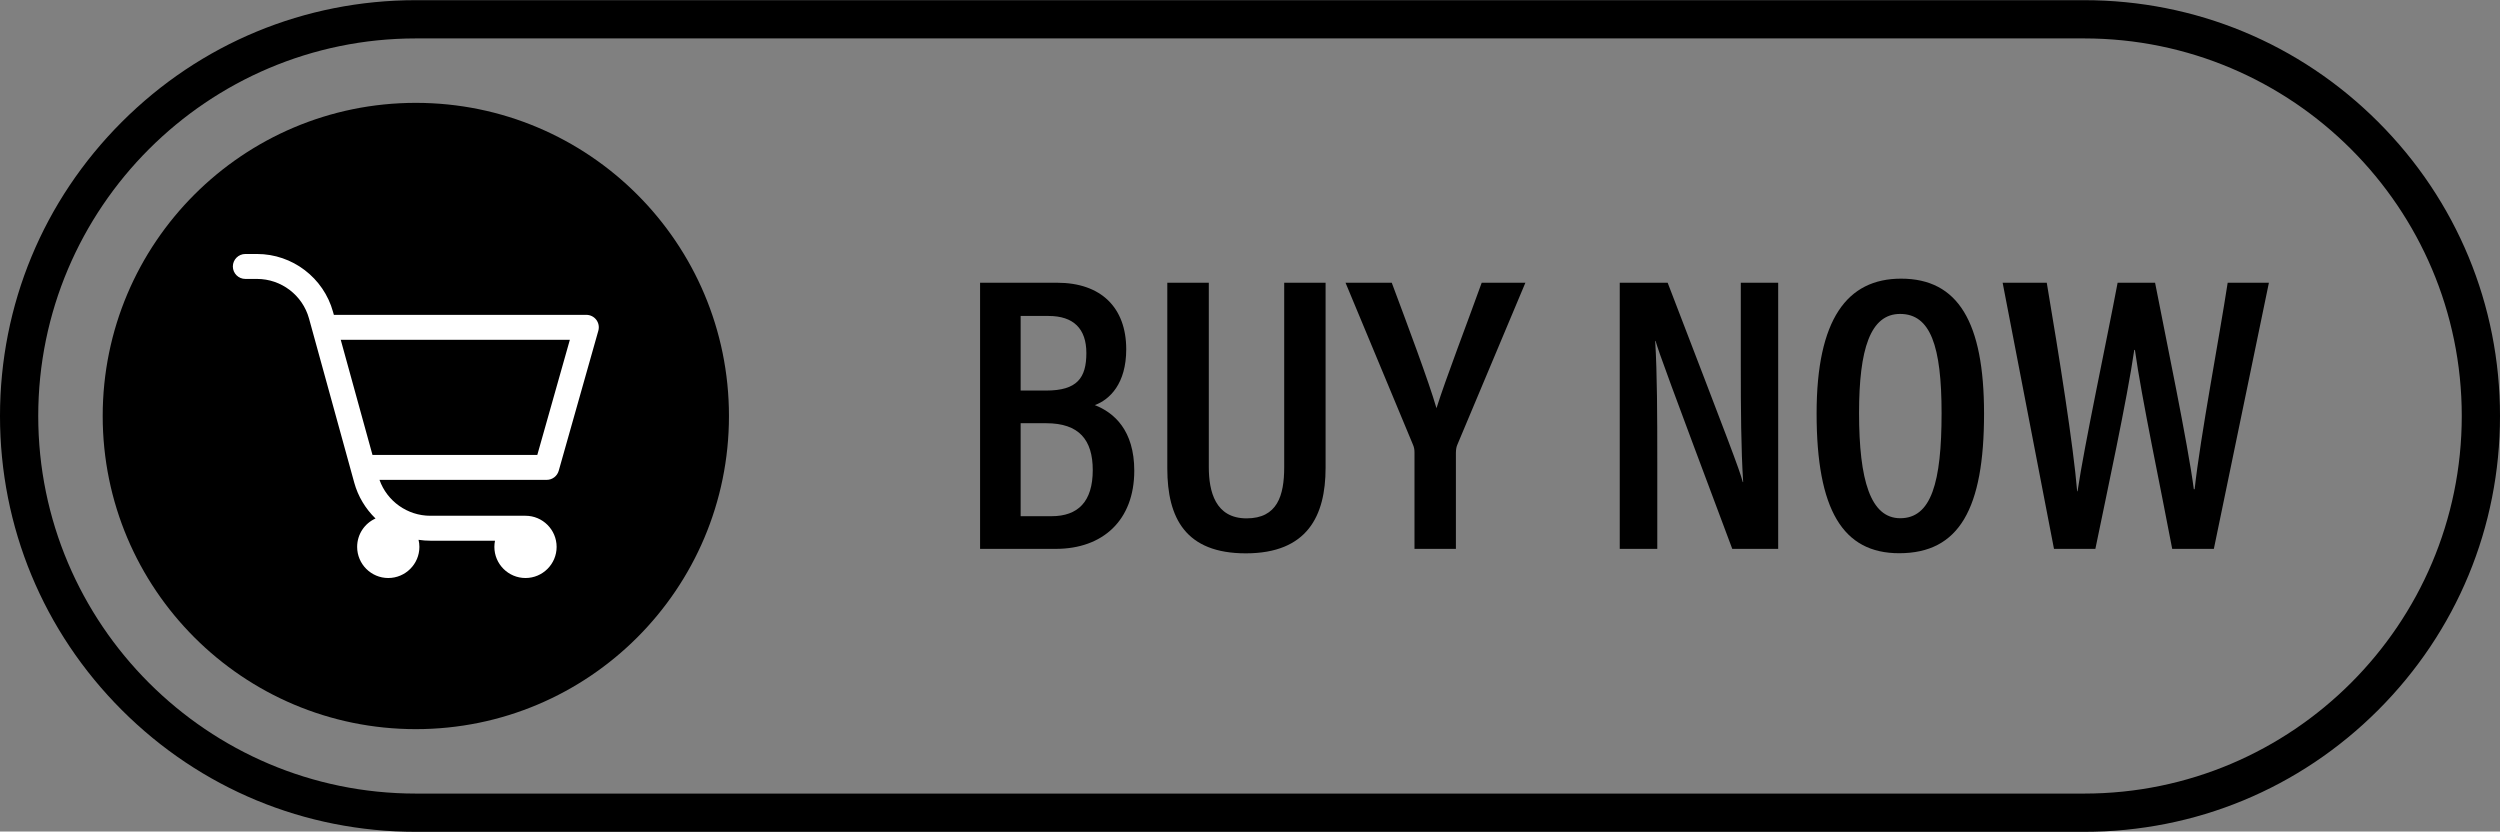
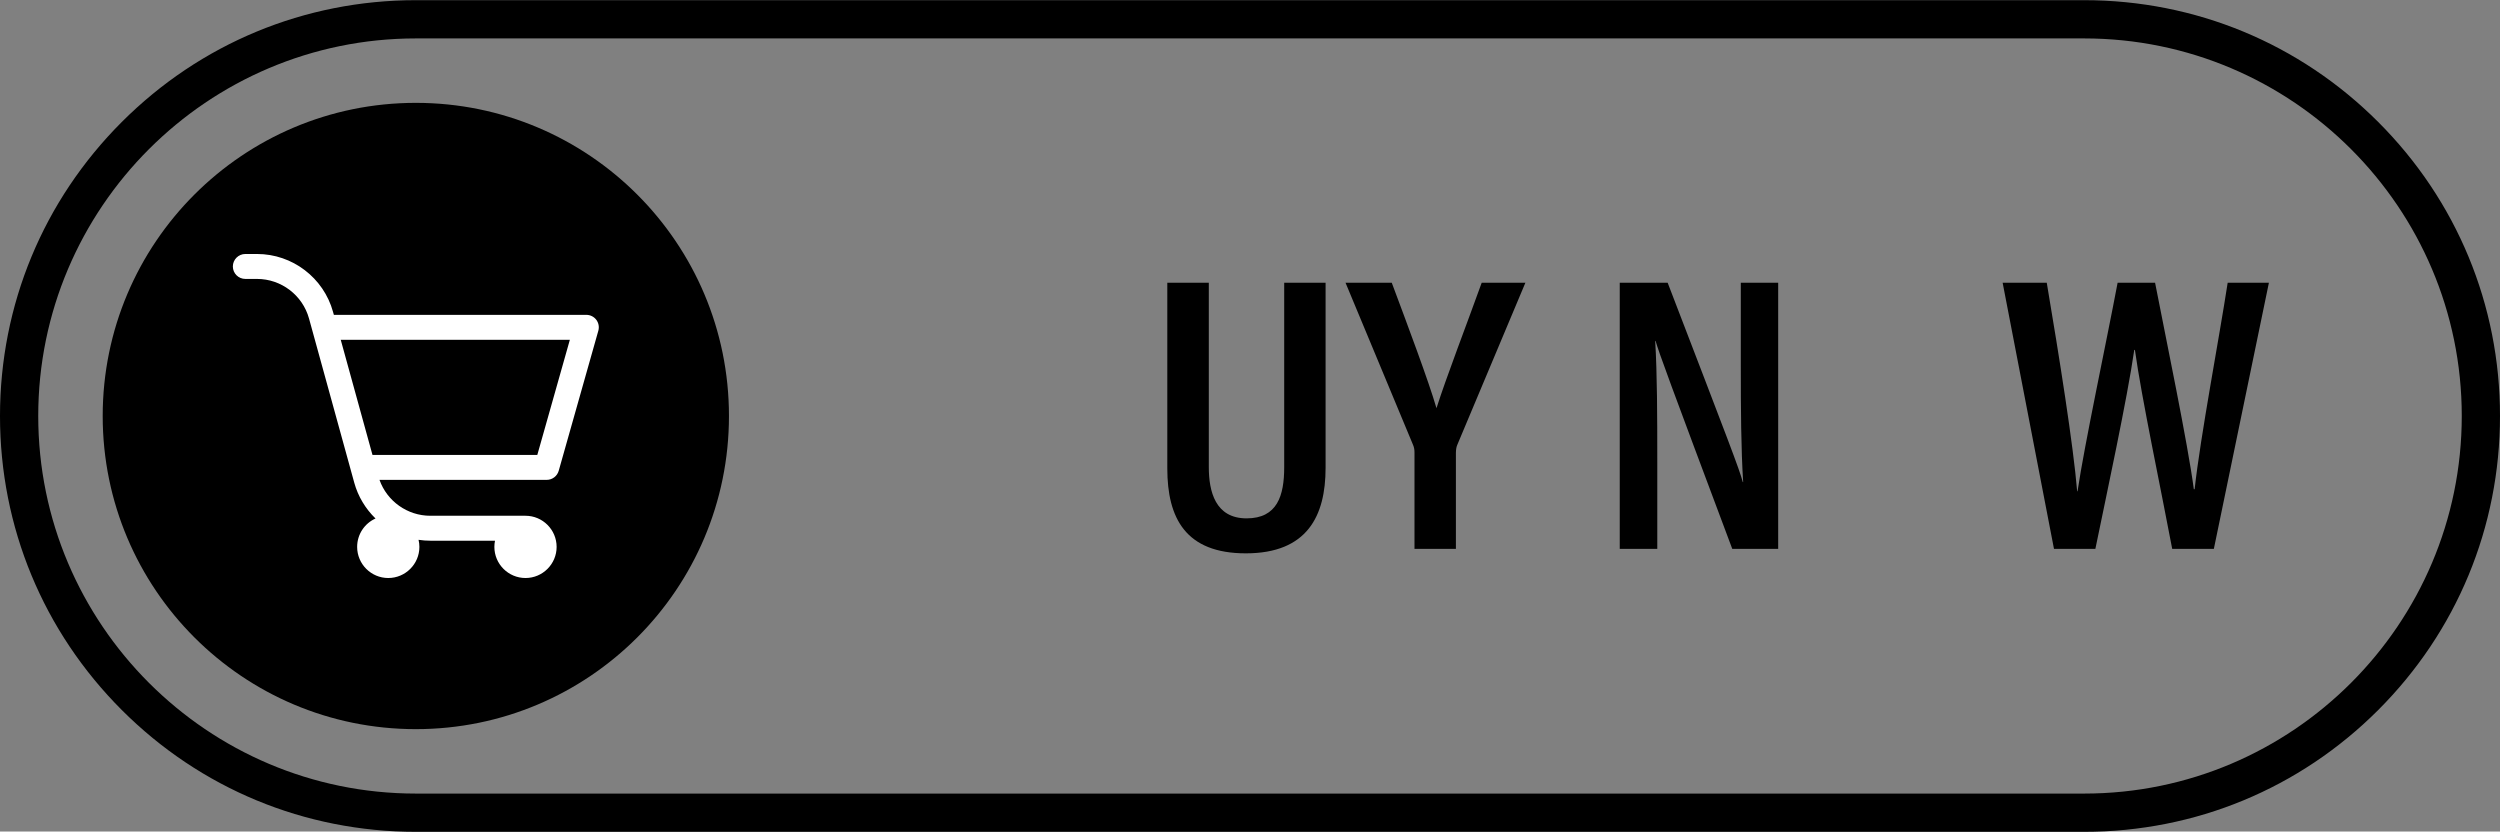
<svg xmlns="http://www.w3.org/2000/svg" height="166.3" preserveAspectRatio="xMidYMid meet" version="1.0" viewBox="0.0 166.8 500.0 166.3" width="500.0" zoomAndPan="magnify">
  <rect x="0.0" y="166.8" width="500.0" height="166.3" fill="#808080" stroke="none" />
  <g>
    <g id="change1_1">
      <path d="M 20.539 250 C 20.539 215.41 48.578 187.371 83.168 187.371 C 117.754 187.371 145.793 215.41 145.793 250 C 145.793 284.59 117.754 312.629 83.168 312.629 C 48.578 312.629 20.539 284.59 20.539 250" />
    </g>
    <g id="change1_2">
      <path d="M 83.168 174.484 C 41.527 174.484 7.648 208.359 7.648 250 C 7.648 291.641 41.527 325.516 83.168 325.516 L 416.836 325.516 C 458.477 325.516 492.352 291.641 492.352 250 C 492.352 208.359 458.477 174.484 416.836 174.484 Z M 416.836 333.164 L 83.168 333.164 C 60.953 333.164 40.07 324.516 24.359 308.805 C 8.652 293.098 0 272.215 0 250 C 0 227.785 8.652 206.902 24.359 191.195 C 40.07 175.484 60.953 166.836 83.168 166.836 L 416.836 166.836 C 439.051 166.836 459.934 175.484 475.641 191.195 C 491.352 206.902 500 227.785 500 250 C 500 272.215 491.352 293.098 475.641 308.805 C 459.934 324.516 439.051 333.164 416.836 333.164" />
    </g>
    <g id="change1_3">
-       <path d="M 204.129 270.039 L 210.316 270.039 C 215.586 270.039 218.551 267.145 218.551 260.82 C 218.551 254.773 215.812 251.445 209.246 251.445 L 204.129 251.445 Z M 209.238 244.91 C 215.422 244.91 217.273 242.391 217.273 237.41 C 217.273 232.535 214.703 229.992 209.711 229.992 L 204.129 229.992 L 204.129 244.91 Z M 196.016 223.348 L 211.434 223.348 C 220.234 223.348 225.246 228.348 225.246 236.656 C 225.246 243.516 221.961 246.723 218.961 247.82 C 222.816 249.32 226.855 252.863 226.855 260.938 C 226.855 270.871 220.547 276.574 211.156 276.574 L 196.016 276.574 L 196.016 223.348" />
-     </g>
+       </g>
    <g id="change1_4">
      <path d="M 241.762 223.348 L 241.762 260.215 C 241.762 265.09 243.059 270.473 249.316 270.473 C 255.457 270.473 256.84 265.945 256.84 260.246 L 256.84 223.348 L 265.117 223.348 L 265.117 260.379 C 265.117 269.98 261.465 277.469 249.16 277.469 C 237.129 277.469 233.461 270.43 233.461 260.488 L 233.461 223.348 L 241.762 223.348" />
    </g>
    <g id="change1_5">
      <path d="M 282.898 276.574 L 282.898 257.242 C 282.898 256.66 282.801 256.191 282.555 255.645 L 269.105 223.348 L 278.352 223.348 C 281.555 231.918 285.699 242.953 287.297 248.438 C 289.215 242.379 293.406 231.504 296.34 223.348 L 305.078 223.348 L 291.473 255.734 C 291.312 256.078 291.18 256.637 291.18 257.383 L 291.18 276.574 L 282.898 276.574" />
    </g>
    <g id="change1_6">
      <path d="M 323.949 276.574 L 323.949 223.348 L 333.531 223.348 C 345.805 255.301 347.902 260.707 348.555 263.211 L 348.633 263.211 C 348.207 256.559 348.16 248.664 348.16 239.969 L 348.16 223.348 L 355.637 223.348 L 355.637 276.574 L 346.453 276.574 C 333.754 242.703 331.781 237.312 331.117 234.988 L 331.039 234.988 C 331.434 241.578 331.457 249.715 331.457 259.27 L 331.457 276.574 L 323.949 276.574" />
    </g>
    <g id="change1_7">
-       <path d="M 371.812 249.391 C 371.812 262.891 374.117 270.445 380.047 270.445 C 386.242 270.445 388.316 263.328 388.316 249.438 C 388.316 236.004 386.094 229.586 380.023 229.586 C 374.055 229.586 371.812 236.629 371.812 249.391 Z M 396.809 249.531 C 396.809 268.547 391.848 277.445 379.836 277.445 C 368.547 277.445 363.32 268.742 363.32 249.492 C 363.32 230.652 369.418 222.531 380.215 222.531 C 391.613 222.531 396.809 231.203 396.809 249.531" />
-     </g>
+       </g>
    <g id="change1_8">
      <path d="M 419.074 276.574 L 410.797 276.574 L 400.527 223.348 L 409.352 223.348 C 411.84 238.09 414.688 256.008 415.43 265.055 L 415.508 265.055 C 416.883 255.754 421.27 235.297 423.523 223.348 L 431.016 223.348 C 433.16 234.391 437.582 255.59 438.766 264.645 L 438.926 264.645 C 440.078 254.105 443.887 234.164 445.535 223.348 L 453.781 223.348 L 442.77 276.574 L 434.441 276.574 C 432.293 265.121 428.289 246.258 426.984 236.789 L 426.852 236.789 C 425.441 246.594 421.297 265.742 419.074 276.574" />
    </g>
    <g id="change2_1">
      <path d="M 113.973 234.754 L 107.461 257.785 L 74.496 257.785 L 68.145 234.754 Z M 119.258 230.758 C 118.789 230.137 118.047 229.77 117.27 229.77 L 66.773 229.77 L 66.605 229.172 C 64.727 222.359 58.48 217.598 51.41 217.598 L 49.066 217.598 C 47.691 217.598 46.57 218.719 46.57 220.094 C 46.57 221.469 47.691 222.586 49.066 222.586 L 51.41 222.586 C 56.242 222.586 60.516 225.84 61.801 230.496 L 70.859 263.367 C 71.605 266.066 73.09 268.547 75.105 270.5 C 72.918 271.477 71.43 273.664 71.43 276.18 C 71.43 279.609 74.223 282.402 77.652 282.402 C 81.086 282.402 83.879 279.609 83.879 276.18 C 83.879 275.699 83.82 275.223 83.711 274.762 C 84.492 274.883 85.277 274.941 86.059 274.941 L 99 274.941 C 98.918 275.348 98.875 275.762 98.875 276.18 C 98.875 279.609 101.668 282.402 105.102 282.402 C 108.531 282.402 111.324 279.609 111.324 276.18 C 111.324 272.746 108.531 269.953 105.102 269.953 L 86.059 269.953 C 81.48 269.953 77.406 267.035 75.898 262.773 L 109.344 262.773 C 110.453 262.773 111.441 262.027 111.742 260.957 L 119.668 232.941 C 119.879 232.191 119.727 231.379 119.258 230.758" fill="#fff" />
    </g>
  </g>
</svg>